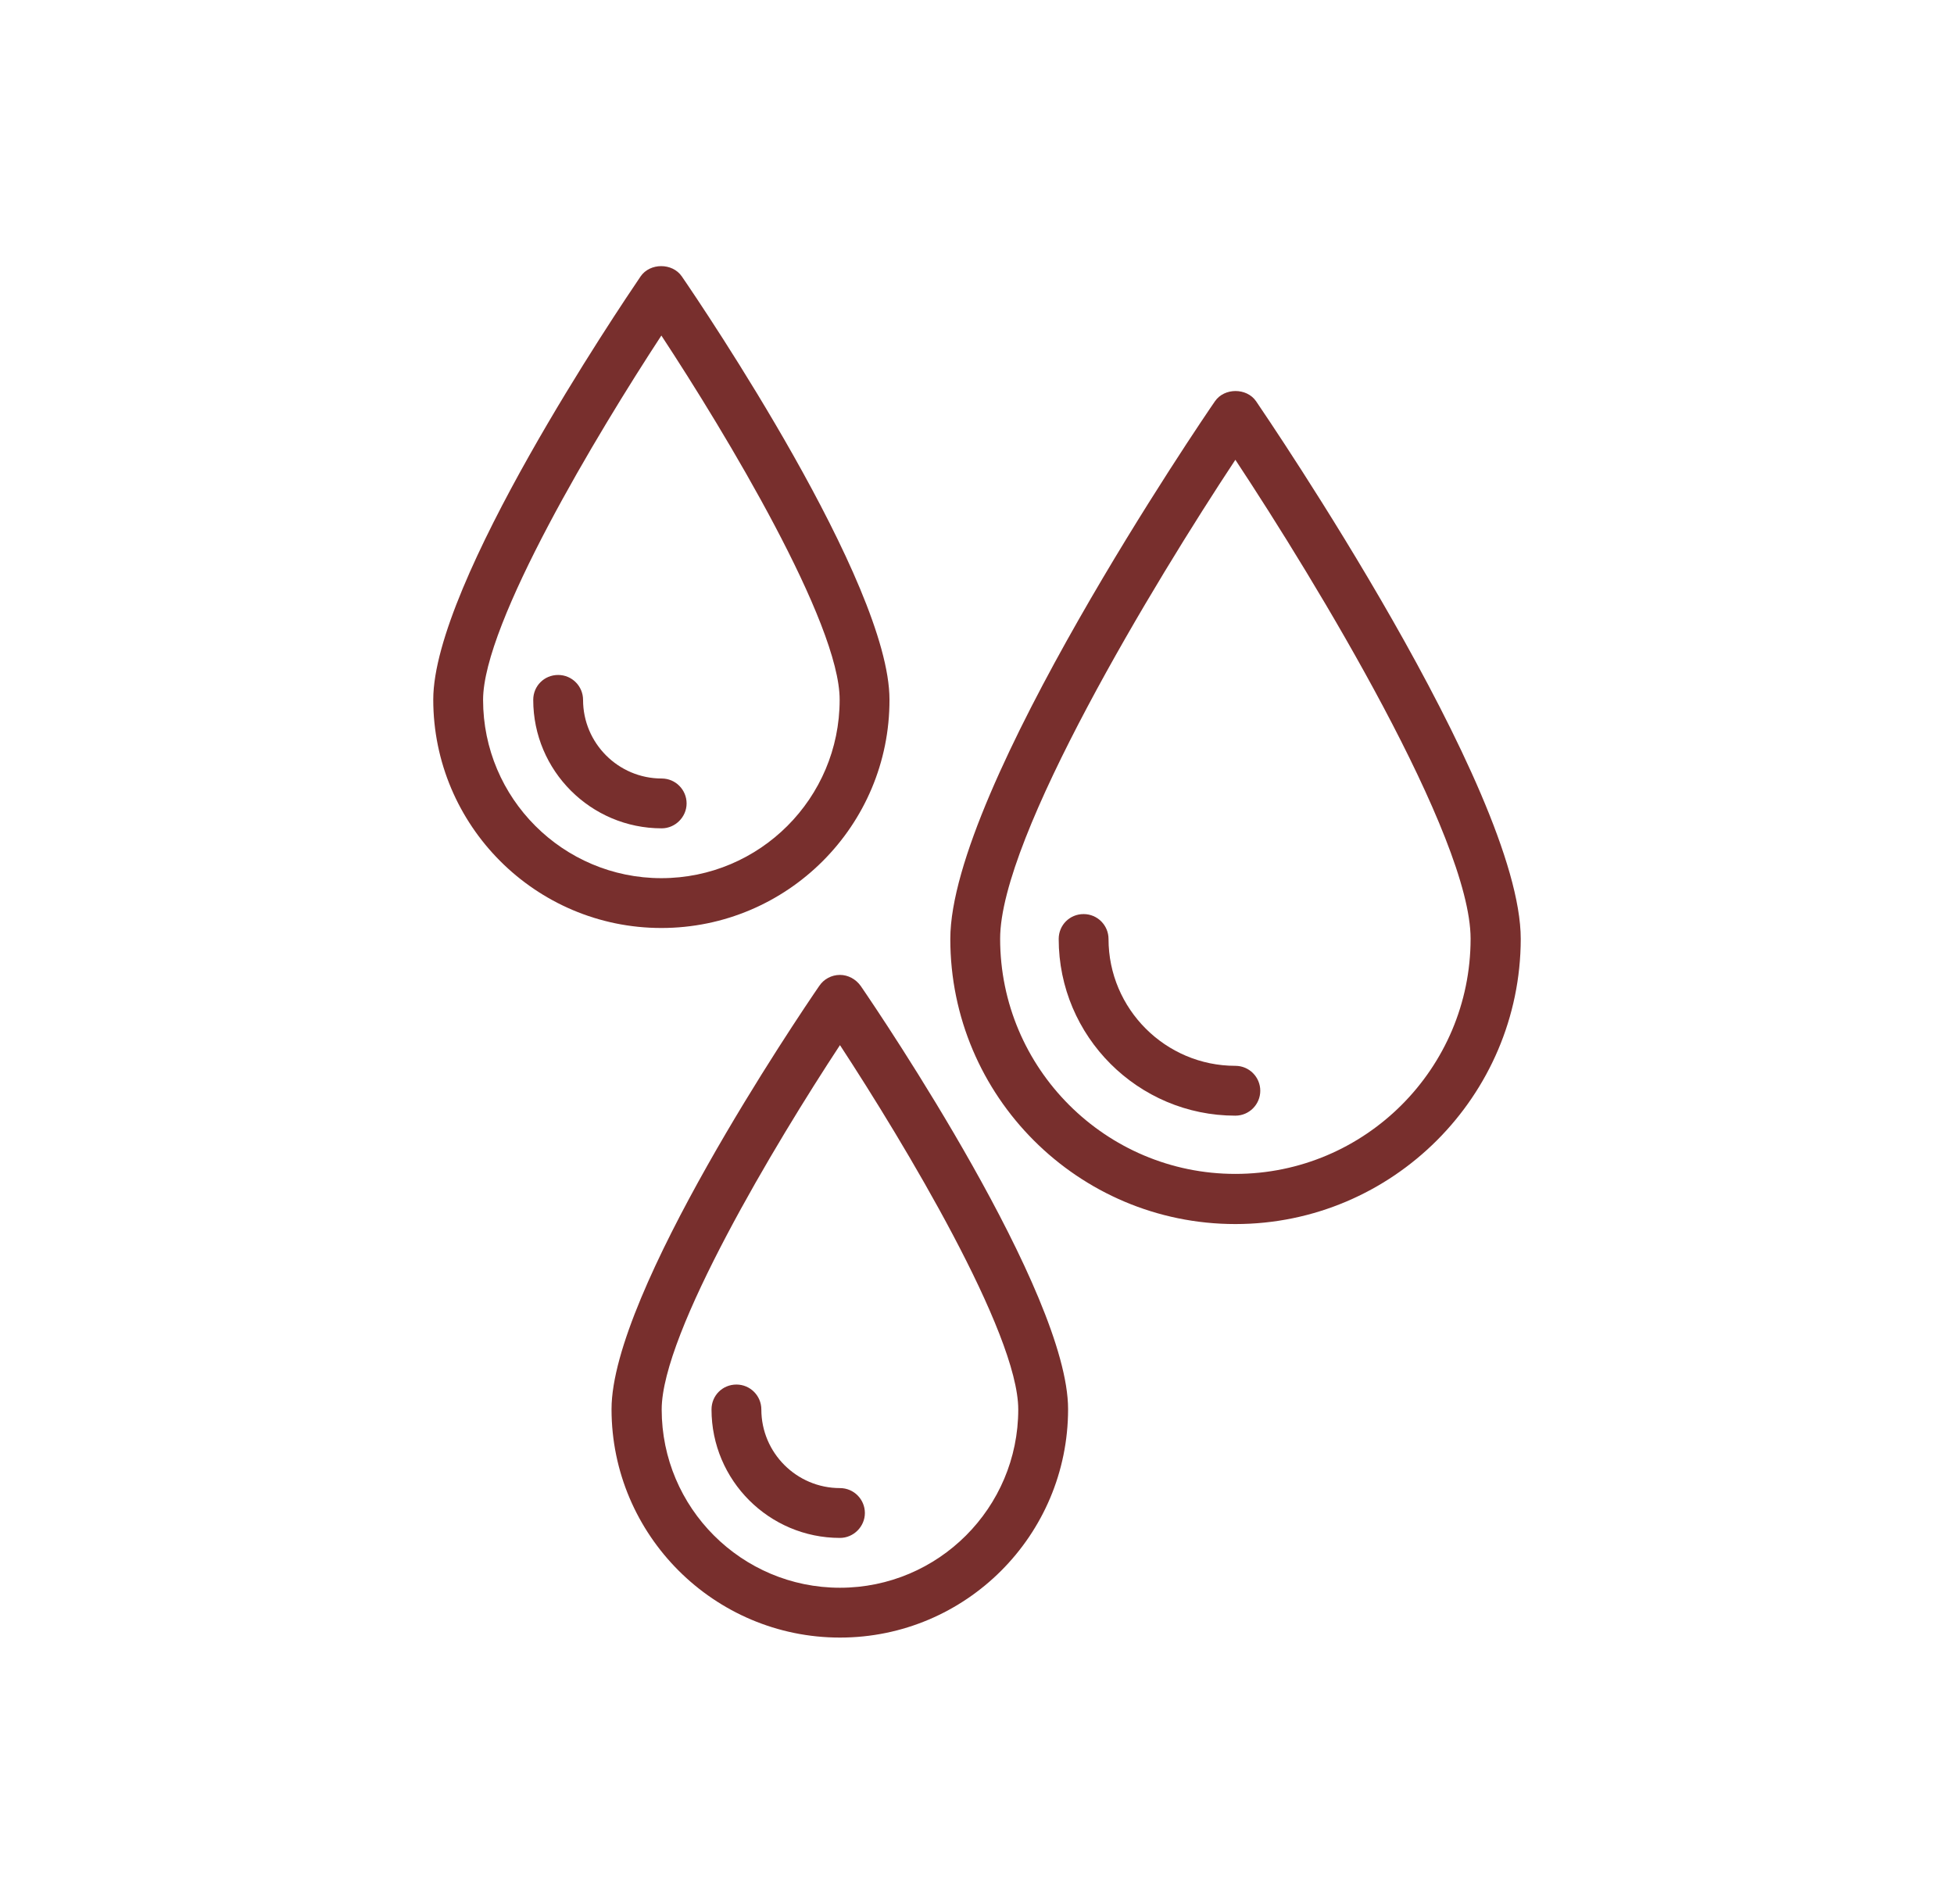
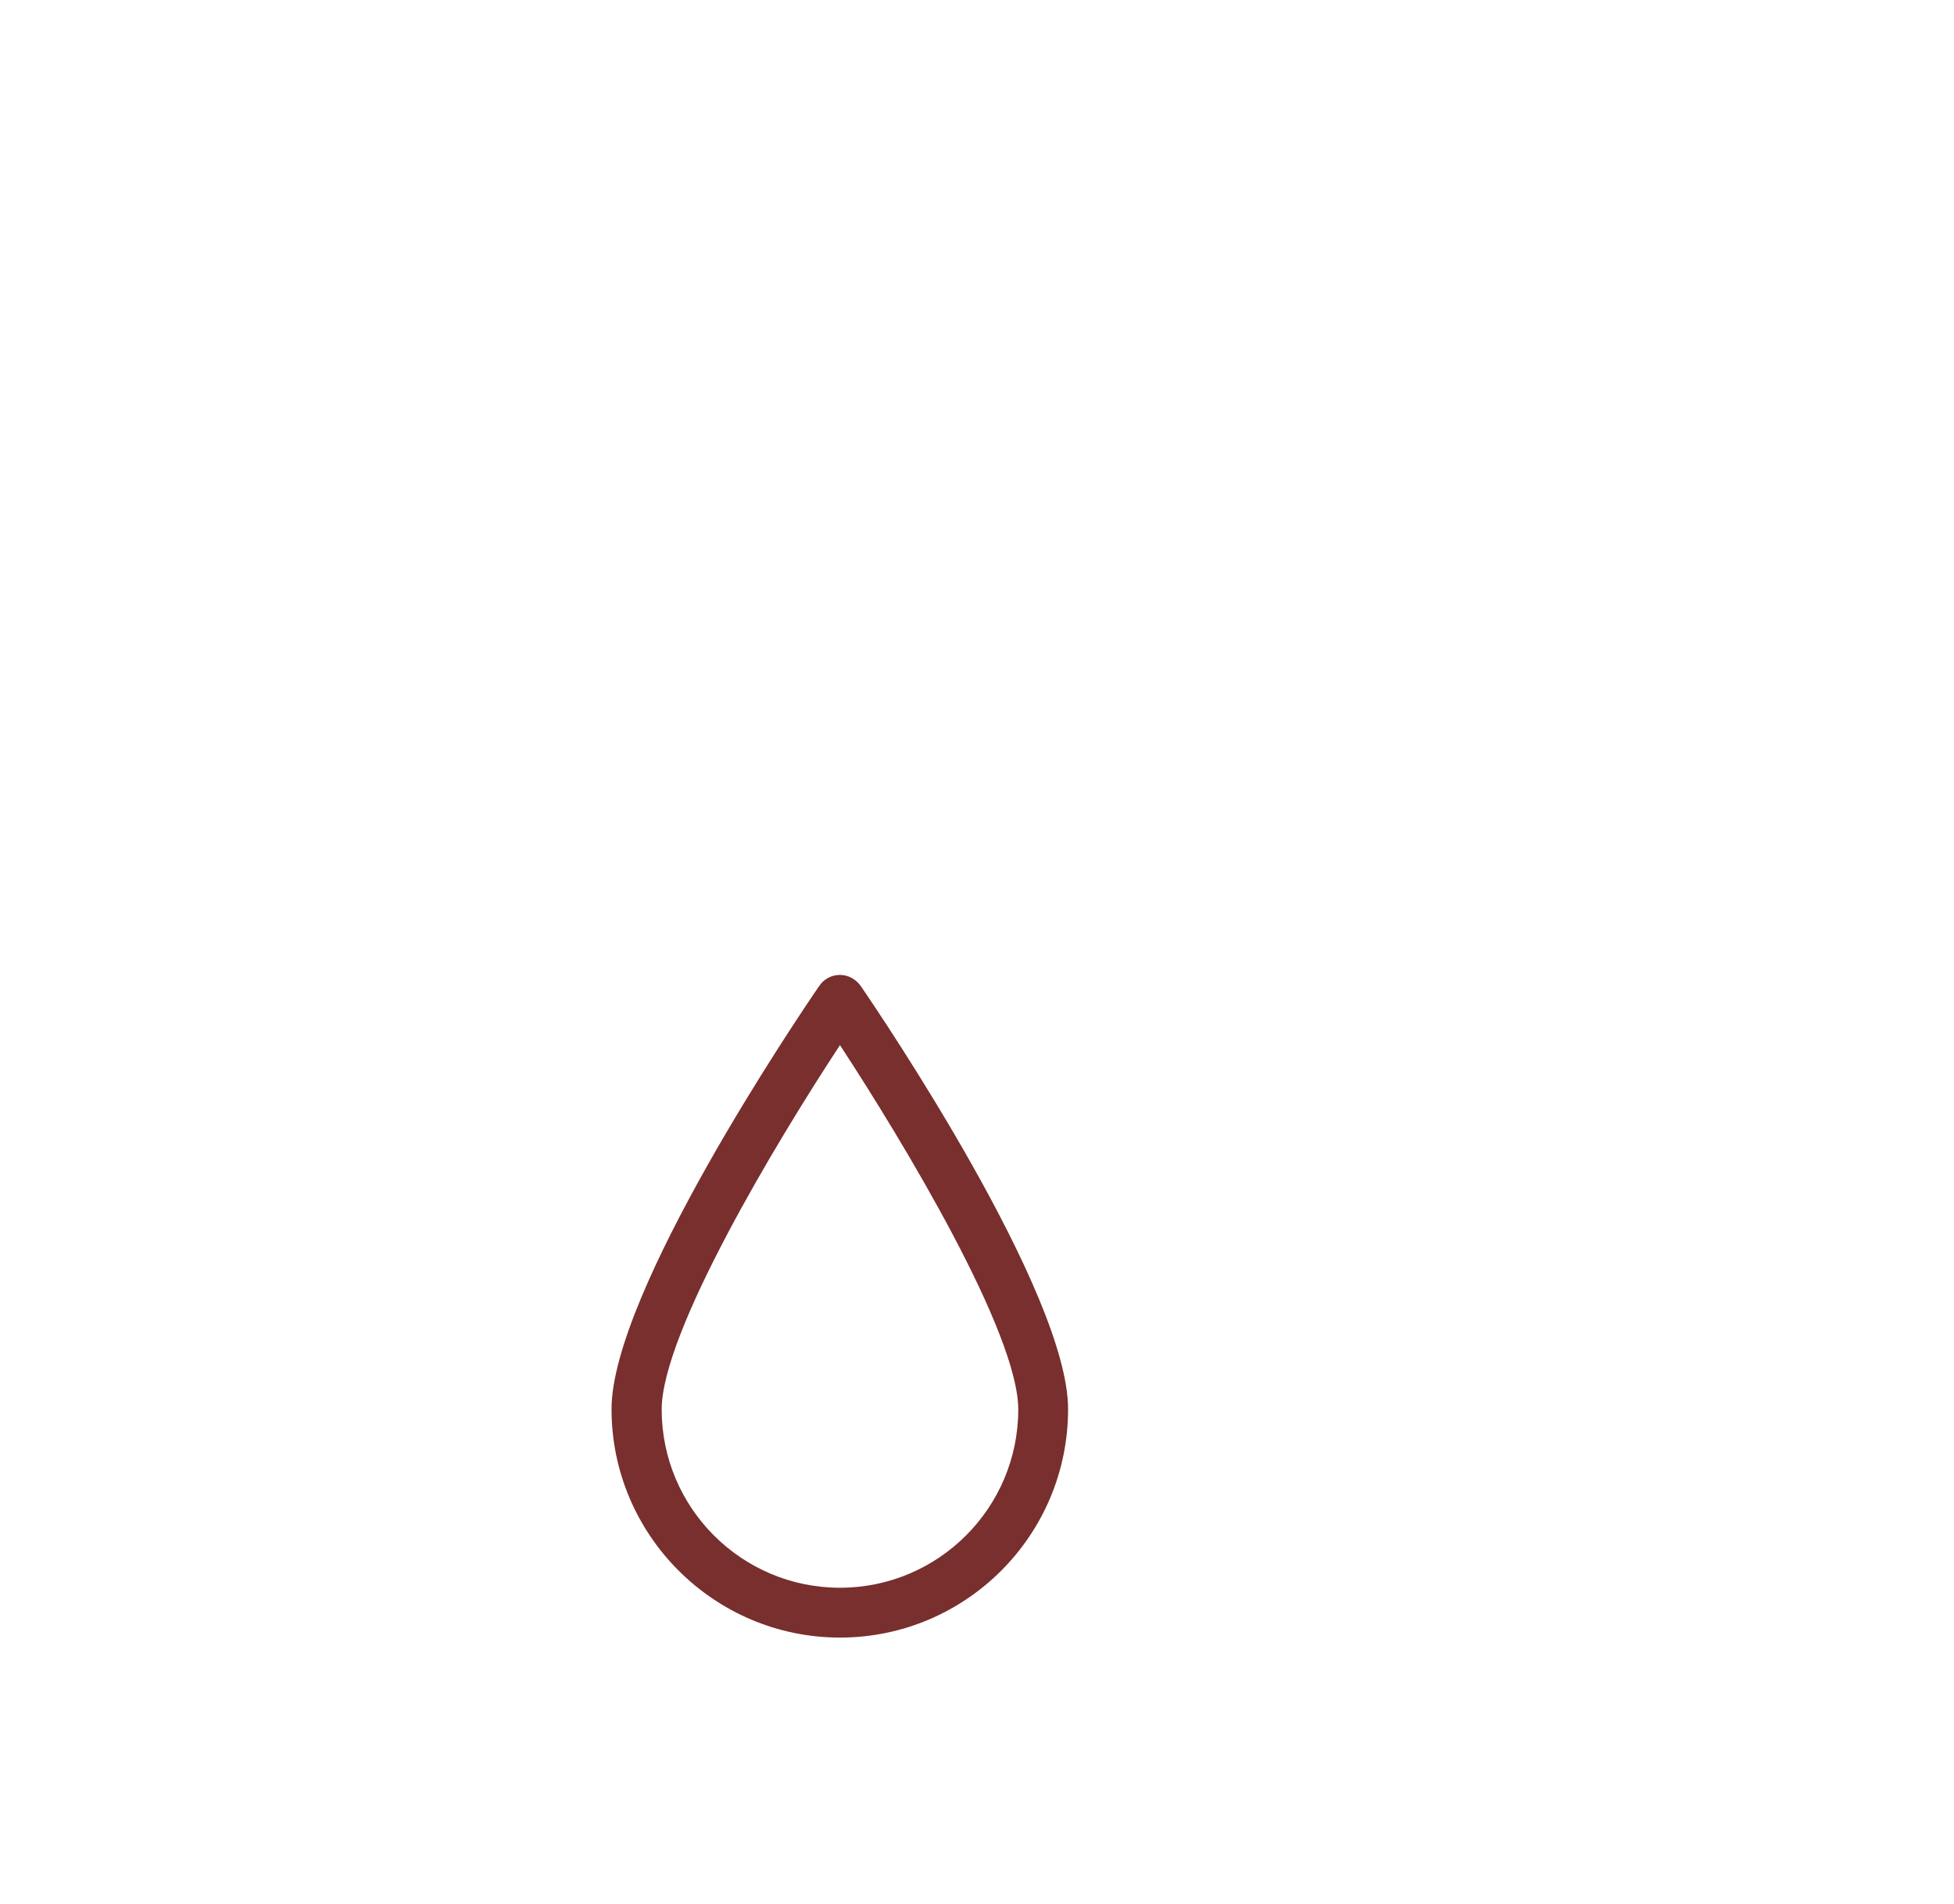
<svg xmlns="http://www.w3.org/2000/svg" version="1.1" id="Layer_1" x="0px" y="0px" viewBox="0 0 603.9 588.4" style="enable-background:new 0 0 603.9 588.4;" xml:space="preserve">
  <style type="text/css"> .st0{fill:#782F2D;} </style>
  <g>
    <g>
      <g>
-         <path class="st0" d="M381.8,378.3c-48.6,0-88.1-39.5-88.1-88.1c0-46.3,78.4-161.3,81.8-166.2c2.9-4.2,9.8-4.2,12.7,0 c3.3,4.9,81.8,119.9,81.8,166.2C469.9,338.7,430.4,378.3,381.8,378.3z M381.8,142.1c-25,37.8-72.7,116.5-72.7,148 c0,40.1,32.6,72.7,72.7,72.7c40.1,0,72.7-32.6,72.7-72.7C454.5,258.6,406.8,179.9,381.8,142.1z" />
-       </g>
+         </g>
      <g>
-         <path class="st0" d="M381.8,344.8c-30.1,0-54.6-24.5-54.6-54.6c0-4.3,3.4-7.7,7.7-7.7c4.3,0,7.7,3.5,7.7,7.7 c0,21.6,17.6,39.2,39.2,39.2c4.3,0,7.7,3.5,7.7,7.7S386.1,344.8,381.8,344.8z" />
-       </g>
+         </g>
      <g>
-         <path class="st0" d="M204.4,286.8c-38.9,0-70.5-31.7-70.5-70.6c0-36,57.6-121.2,64.1-130.8c2.9-4.2,9.8-4.2,12.7,0 c6.6,9.6,64.2,94.8,64.2,130.8C275,255.2,243.3,286.8,204.4,286.8z M204.4,103.7c-19.7,30.1-55.1,88.9-55.1,112.6 c0,30.4,24.7,55.1,55.1,55.1c30.4,0,55.1-24.7,55.1-55.1C259.6,192.6,224.2,133.8,204.4,103.7z" />
-       </g>
+         </g>
      <g>
        <path class="st0" d="M259.6,506.1c-38.9,0-70.6-31.7-70.6-70.6c0-36,57.6-121.2,64.2-130.8c1.4-2.1,3.8-3.4,6.4-3.4l0,0 c2.5,0,4.9,1.3,6.4,3.4c6.6,9.6,64.1,94.8,64.1,130.8C330.1,474.5,298.5,506.1,259.6,506.1z M259.6,323 c-19.8,30.1-55.1,88.9-55.1,112.6c0,30.4,24.7,55.1,55.1,55.1c30.4,0,55.1-24.7,55.1-55.1C314.7,411.9,279.3,353.1,259.6,323z" />
      </g>
      <g>
-         <path class="st0" d="M204.5,256c-21.9,0-39.7-17.8-39.7-39.7c0-4.3,3.4-7.7,7.7-7.7s7.7,3.5,7.7,7.7c0,13.4,10.9,24.3,24.3,24.3 c4.3,0,7.7,3.5,7.7,7.7S208.7,256,204.5,256z" />
-       </g>
+         </g>
      <g>
-         <path class="st0" d="M259.6,475.3c-21.9,0-39.7-17.8-39.7-39.7c0-4.3,3.4-7.7,7.7-7.7c4.3,0,7.7,3.5,7.7,7.7 c0,13.4,10.9,24.3,24.3,24.3c4.3,0,7.7,3.5,7.7,7.7S263.8,475.3,259.6,475.3z" />
-       </g>
+         </g>
    </g>
  </g>
</svg>